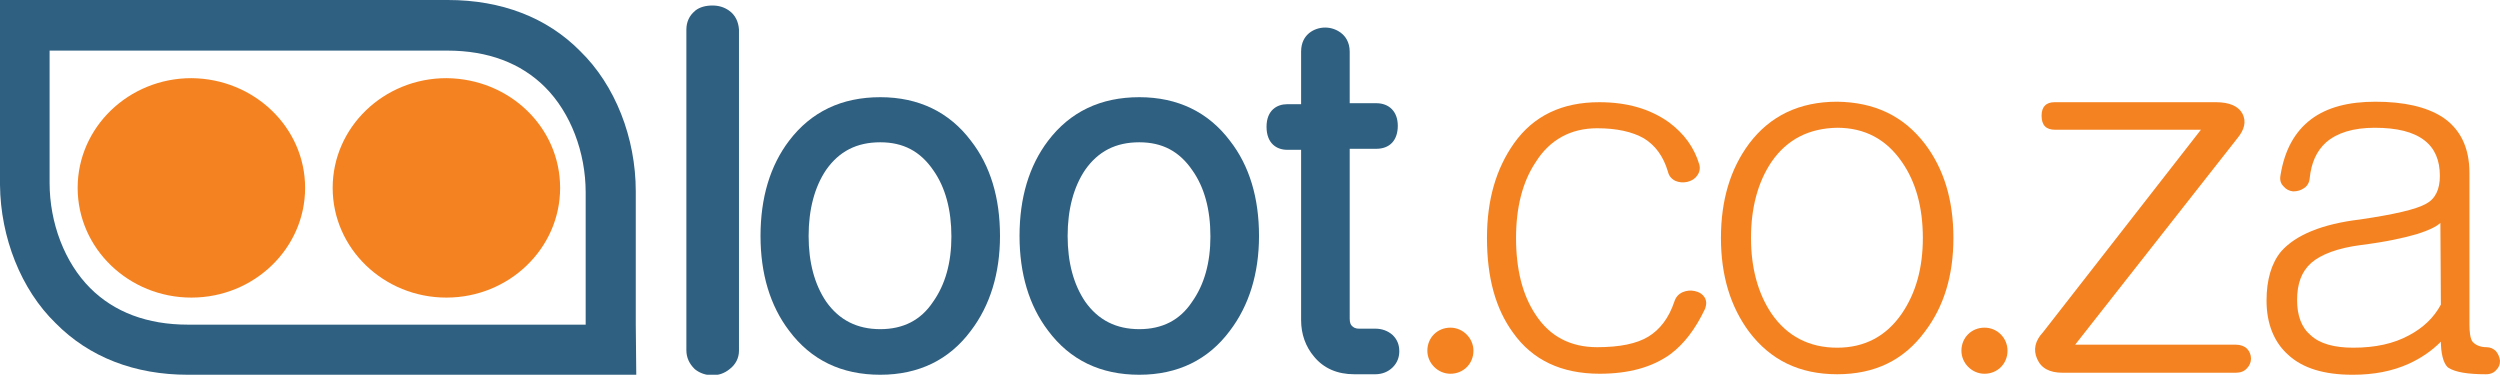
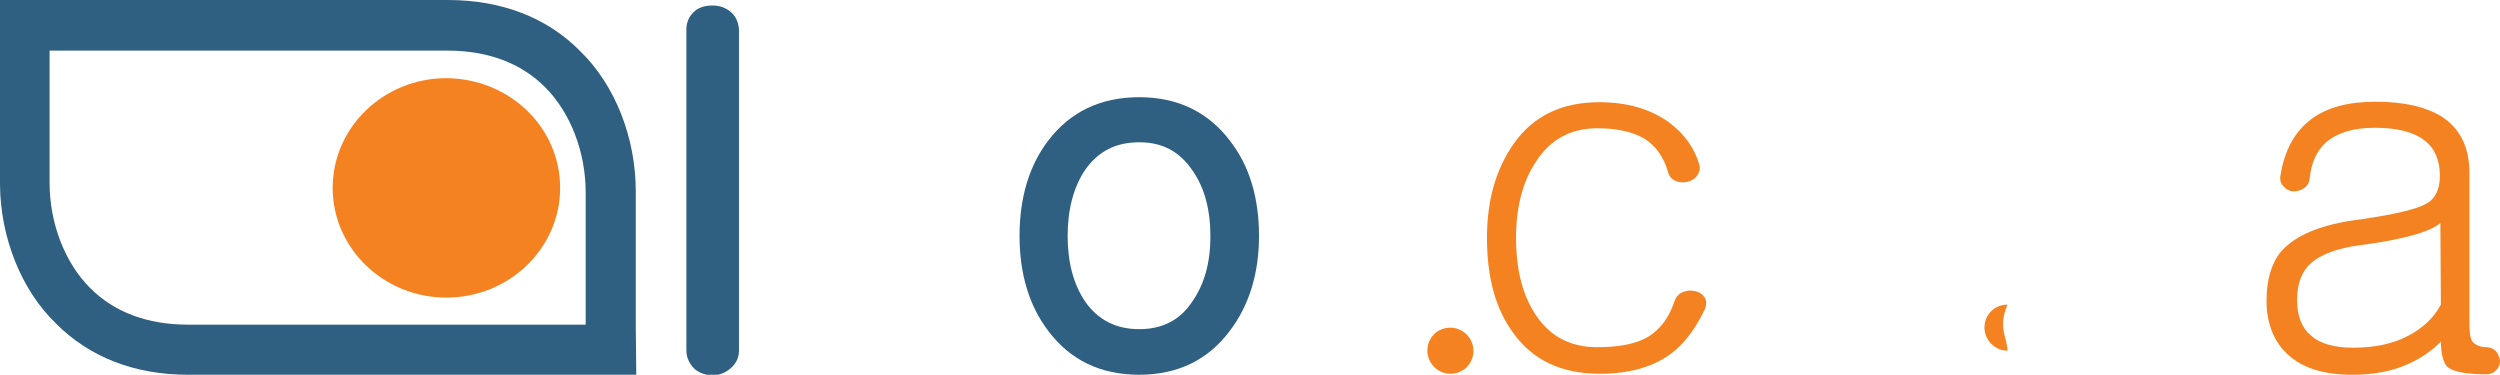
<svg xmlns="http://www.w3.org/2000/svg" version="1.1" id="Layer_1" x="0px" y="0px" viewBox="0 0 499 74.8" style="enable-background:new 0 0 499 74.8;" xml:space="preserve">
  <style type="text/css">
	.st0{fill:#2F6081;}
	.st1{fill:#F58220;}
</style>
  <g>
    <path class="st0" d="M145.5,2.1c-1-0.7-2.1-1-3.3-1c-1.3,0-2.5,0.3-3.4,1l-0.1,0.1c-1.1,0.9-1.7,2.2-1.7,3.7v64   c0,1.5,0.6,2.7,1.6,3.7l0.1,0.1c1,0.8,2.2,1.2,3.5,1.2c1.3,0,2.4-0.4,3.4-1.2c1.2-0.9,1.9-2.2,1.9-3.7V5.9   C147.4,4.4,146.8,3,145.5,2.1" />
-     <path class="st0" d="M175.7,65.7c-4.6,0-8.2-1.8-10.8-5.5c-2.3-3.4-3.5-7.8-3.5-13.1s1.2-9.8,3.5-13.2c2.6-3.7,6.1-5.5,10.8-5.5   c4.6,0,8,1.8,10.6,5.6c2.4,3.4,3.6,7.9,3.6,13.2c0,5.2-1.2,9.6-3.7,13.1C183.8,63.9,180.3,65.7,175.7,65.7 M175.7,19.4   c-7.7,0-13.8,2.9-18.2,8.7c-3.8,5-5.7,11.4-5.7,19c0,7.5,1.9,13.9,5.7,18.9c4.4,5.9,10.5,8.8,18.2,8.8s13.8-3,18.1-8.8   c3.8-5,5.8-11.4,5.8-18.9c0-7.6-1.9-14-5.8-19C189.5,22.4,183.4,19.4,175.7,19.4" />
    <path class="st0" d="M227.4,65.7c-4.6,0-8.2-1.8-10.8-5.5c-2.3-3.4-3.5-7.8-3.5-13.1s1.2-9.8,3.5-13.2c2.6-3.7,6.1-5.5,10.8-5.5   c4.6,0,8,1.8,10.6,5.6c2.4,3.4,3.6,7.8,3.6,13.2c0,5.2-1.2,9.6-3.7,13.1C235.5,63.9,232,65.7,227.4,65.7 M227.4,19.4   c-7.7,0-13.8,2.9-18.2,8.7c-3.8,5-5.7,11.4-5.7,19c0,7.5,1.9,13.9,5.7,18.9c4.4,5.9,10.5,8.8,18.2,8.8s13.8-3,18.1-8.8   c3.8-5,5.8-11.4,5.8-18.9c0-7.6-1.9-14-5.8-19C241.2,22.4,235.1,19.4,227.4,19.4" />
-     <path class="st0" d="M278,66.9L278,66.9c-1-0.9-2.2-1.3-3.5-1.3h-3.2c-0.9,0-1.2-0.3-1.5-0.6c-0.2-0.2-0.4-0.6-0.4-1.4V29.7h5.3   c2.7,0,4.3-1.7,4.3-4.6c0-2.8-1.7-4.5-4.3-4.5h-5.3V10.3c0-1.9-0.9-3.1-1.7-3.7c-0.9-0.7-2-1.1-3.2-1.1c-1.2,0-2.3,0.4-3.2,1.1   l-0.1,0.1c-0.7,0.6-1.5,1.7-1.5,3.6v10.5h-2.8c-2,0-4.1,1.2-4.1,4.5c0,3.4,2.1,4.6,4.1,4.6h2.8v34c0,2.8,0.9,5.3,2.6,7.3   c1.9,2.3,4.6,3.5,8,3.5h4.2c1.4,0,2.6-0.5,3.5-1.4c0.9-0.9,1.3-2,1.3-3.2C279.3,68.7,278.8,67.7,278,66.9" />
    <path class="st1" d="M319.2,20.4c5.5,0,10.1,1.3,13.9,4c3.1,2.3,5.1,5.1,6.1,8.5c0.2,0.8,0,1.6-0.5,2.2c-0.4,0.6-1.1,1-1.9,1.2   c-0.9,0.2-1.7,0.1-2.4-0.2c-0.8-0.4-1.3-1-1.5-1.9c-0.9-3-2.5-5.2-4.8-6.6c-2.3-1.3-5.4-2-9.3-2c-5.3,0-9.5,2.3-12.3,6.8   c-2.6,3.9-3.9,9-3.9,15.1c0,6.3,1.3,11.4,3.9,15.3c2.8,4.3,6.9,6.5,12.3,6.5c4.5,0,7.9-0.7,10.2-2.1c2.3-1.4,4.1-3.7,5.2-7   c0.3-0.9,0.8-1.5,1.7-1.9c0.8-0.3,1.5-0.4,2.4-0.2c0.9,0.2,1.5,0.6,1.9,1.2c0.4,0.6,0.5,1.4,0.1,2.4c-1.9,4-4.2,7-6.9,9   c-3.6,2.6-8.3,3.9-14.1,3.9c-7.6,0-13.4-2.7-17.3-8.2c-3.5-4.8-5.2-11-5.2-18.9c0-7.6,1.8-13.8,5.4-18.9   C306.1,23.1,311.8,20.4,319.2,20.4" />
-     <path class="st1" d="M353.6,32.3c-2.7,4-4.1,9.1-4.1,15.2c0,6,1.4,11.1,4.1,15.1c3.1,4.5,7.5,6.8,13.1,6.8c5.5,0,9.8-2.3,12.9-6.8   c2.8-4.1,4.2-9.1,4.2-15.1c0-6.1-1.4-11.2-4.2-15.2c-3.1-4.5-7.4-6.8-12.9-6.8C361.1,25.6,356.7,27.8,353.6,32.3 M384.2,28.7   c3.8,5,5.7,11.2,5.7,18.8c0,7.5-1.9,13.7-5.7,18.7c-4.2,5.7-10,8.5-17.5,8.5c-7.5,0-13.3-2.8-17.6-8.5c-3.7-5-5.6-11.2-5.6-18.7   c0-7.6,1.9-13.8,5.6-18.8c4.2-5.6,10.1-8.4,17.6-8.4C374.1,20.4,379.9,23.1,384.2,28.7" />
-     <path class="st1" d="M407.5,23.1c0-1.8,0.9-2.7,2.6-2.7h32.2c2.7,0,4.5,0.8,5.3,2.3c0.8,1.6,0.4,3.2-1.1,5l-32.3,41.1h32.1   c0.9,0,1.7,0.3,2.2,0.8c0.5,0.5,0.8,1.2,0.8,2c0,0.7-0.3,1.4-0.8,1.9c-0.5,0.6-1.3,0.9-2.2,0.9h-34.6c-2.6,0-4.3-0.9-5.1-2.8   c-0.8-1.8-0.4-3.6,1.2-5.3l31.5-40.4h-29.1C408.4,25.9,407.5,25,407.5,23.1" />
    <path class="st1" d="M487.1,44.5c-0.9,0.8-2.4,1.5-4.6,2.2c-2.7,0.8-6.4,1.6-11.2,2.2c-4.7,0.6-8.1,1.9-10,3.6s-2.8,4.1-2.8,7.4   c0,3.1,0.9,5.5,2.7,7c1.8,1.7,4.7,2.5,8.5,2.5c4.4,0,8.1-0.8,11.2-2.5c2.8-1.5,4.9-3.5,6.3-6.1L487.1,44.5L487.1,44.5z M487.4,23.3   c3.7,2.4,5.5,6.2,5.5,11.2v30.3c0,1.1,0.1,2.9,0.7,3.5s1.5,1,2.7,1c0.8,0,1.4,0.3,1.9,0.8c0.4,0.5,0.7,1.1,0.8,1.9   c0,0.7-0.2,1.3-0.7,1.8c-0.5,0.6-1.2,0.9-2.1,0.9c-3.6,0-6.1-0.4-7.5-1.3c-1.1-0.8-1.5-3.2-1.5-5.2c-1.9,1.9-4,3.3-6.4,4.4   c-3.3,1.5-7,2.2-11.2,2.2c-5.7,0-10-1.3-12.9-4c-2.8-2.5-4.3-6.2-4.3-10.8c0-4.2,1-7.5,2.9-9.8c2.9-3.3,8.2-5.5,15.8-6.4   c6.8-1,11.1-2,13.1-3.1c1.9-1,2.8-2.9,2.8-5.6c0-3.1-1-5.5-3.1-7.1c-2.2-1.7-5.5-2.5-9.9-2.5c-4.3,0-7.5,1-9.7,2.9   c-1.9,1.7-3,4.1-3.3,7.3c-0.1,0.8-0.5,1.5-1.2,1.9c-0.6,0.4-1.3,0.6-2.1,0.6c-0.8-0.1-1.4-0.4-1.9-1c-0.6-0.6-0.8-1.3-0.6-2.3   c0.8-4.9,2.8-8.6,6.1-11.1c3.2-2.4,7.5-3.5,12.8-3.5C479.8,20.3,484.2,21.3,487.4,23.3" />
-     <path class="st1" d="M60.9,37.5c0,12.1-10.2,21.9-22.7,21.9s-22.7-9.8-22.7-21.9s10.2-21.9,22.7-21.9   C50.7,15.7,60.9,25.4,60.9,37.5" />
    <path class="st1" d="M111.8,37.5c0,12.1-10.2,21.9-22.7,21.9s-22.7-9.8-22.7-21.9s10.2-21.9,22.7-21.9   C101.7,15.7,111.8,25.4,111.8,37.5" />
    <path class="st0" d="M116.9,64.8H37.8h-0.3c-8.1,0-14.7-2.5-19.5-7.3c-5.1-5.1-8.1-13-8.1-21V10.1h79.1h0.3   c8.1,0,14.7,2.5,19.5,7.3c5.1,5.1,8.1,13,8.1,21C116.9,38.3,116.9,64.8,116.9,64.8z M126.9,64.8L126.9,64.8V38.2   c0-10.7-4.1-21.2-11.1-28C109.2,3.5,100.1,0,89.4,0c-0.1,0-0.3,0-0.4,0H0v36.9c0.1,10.5,4.2,20.9,11.1,27.6   c6.7,6.8,15.8,10.3,26.4,10.3c0.1,0,0.3,0,0.4,0H127L126.9,64.8L126.9,64.8z" />
    <path class="st1" d="M294.1,70c0,2.6-2,4.6-4.6,4.6c-2.5,0-4.6-2.1-4.6-4.6c0-2.6,2-4.6,4.6-4.6C292,65.4,294.1,67.5,294.1,70" />
-     <path class="st1" d="M400.7,70c0,2.6-2,4.6-4.6,4.6c-2.5,0-4.6-2.1-4.6-4.6c0-2.6,2-4.6,4.6-4.6C398.7,65.4,400.7,67.5,400.7,70" />
+     <path class="st1" d="M400.7,70c-2.5,0-4.6-2.1-4.6-4.6c0-2.6,2-4.6,4.6-4.6C398.7,65.4,400.7,67.5,400.7,70" />
  </g>
</svg>